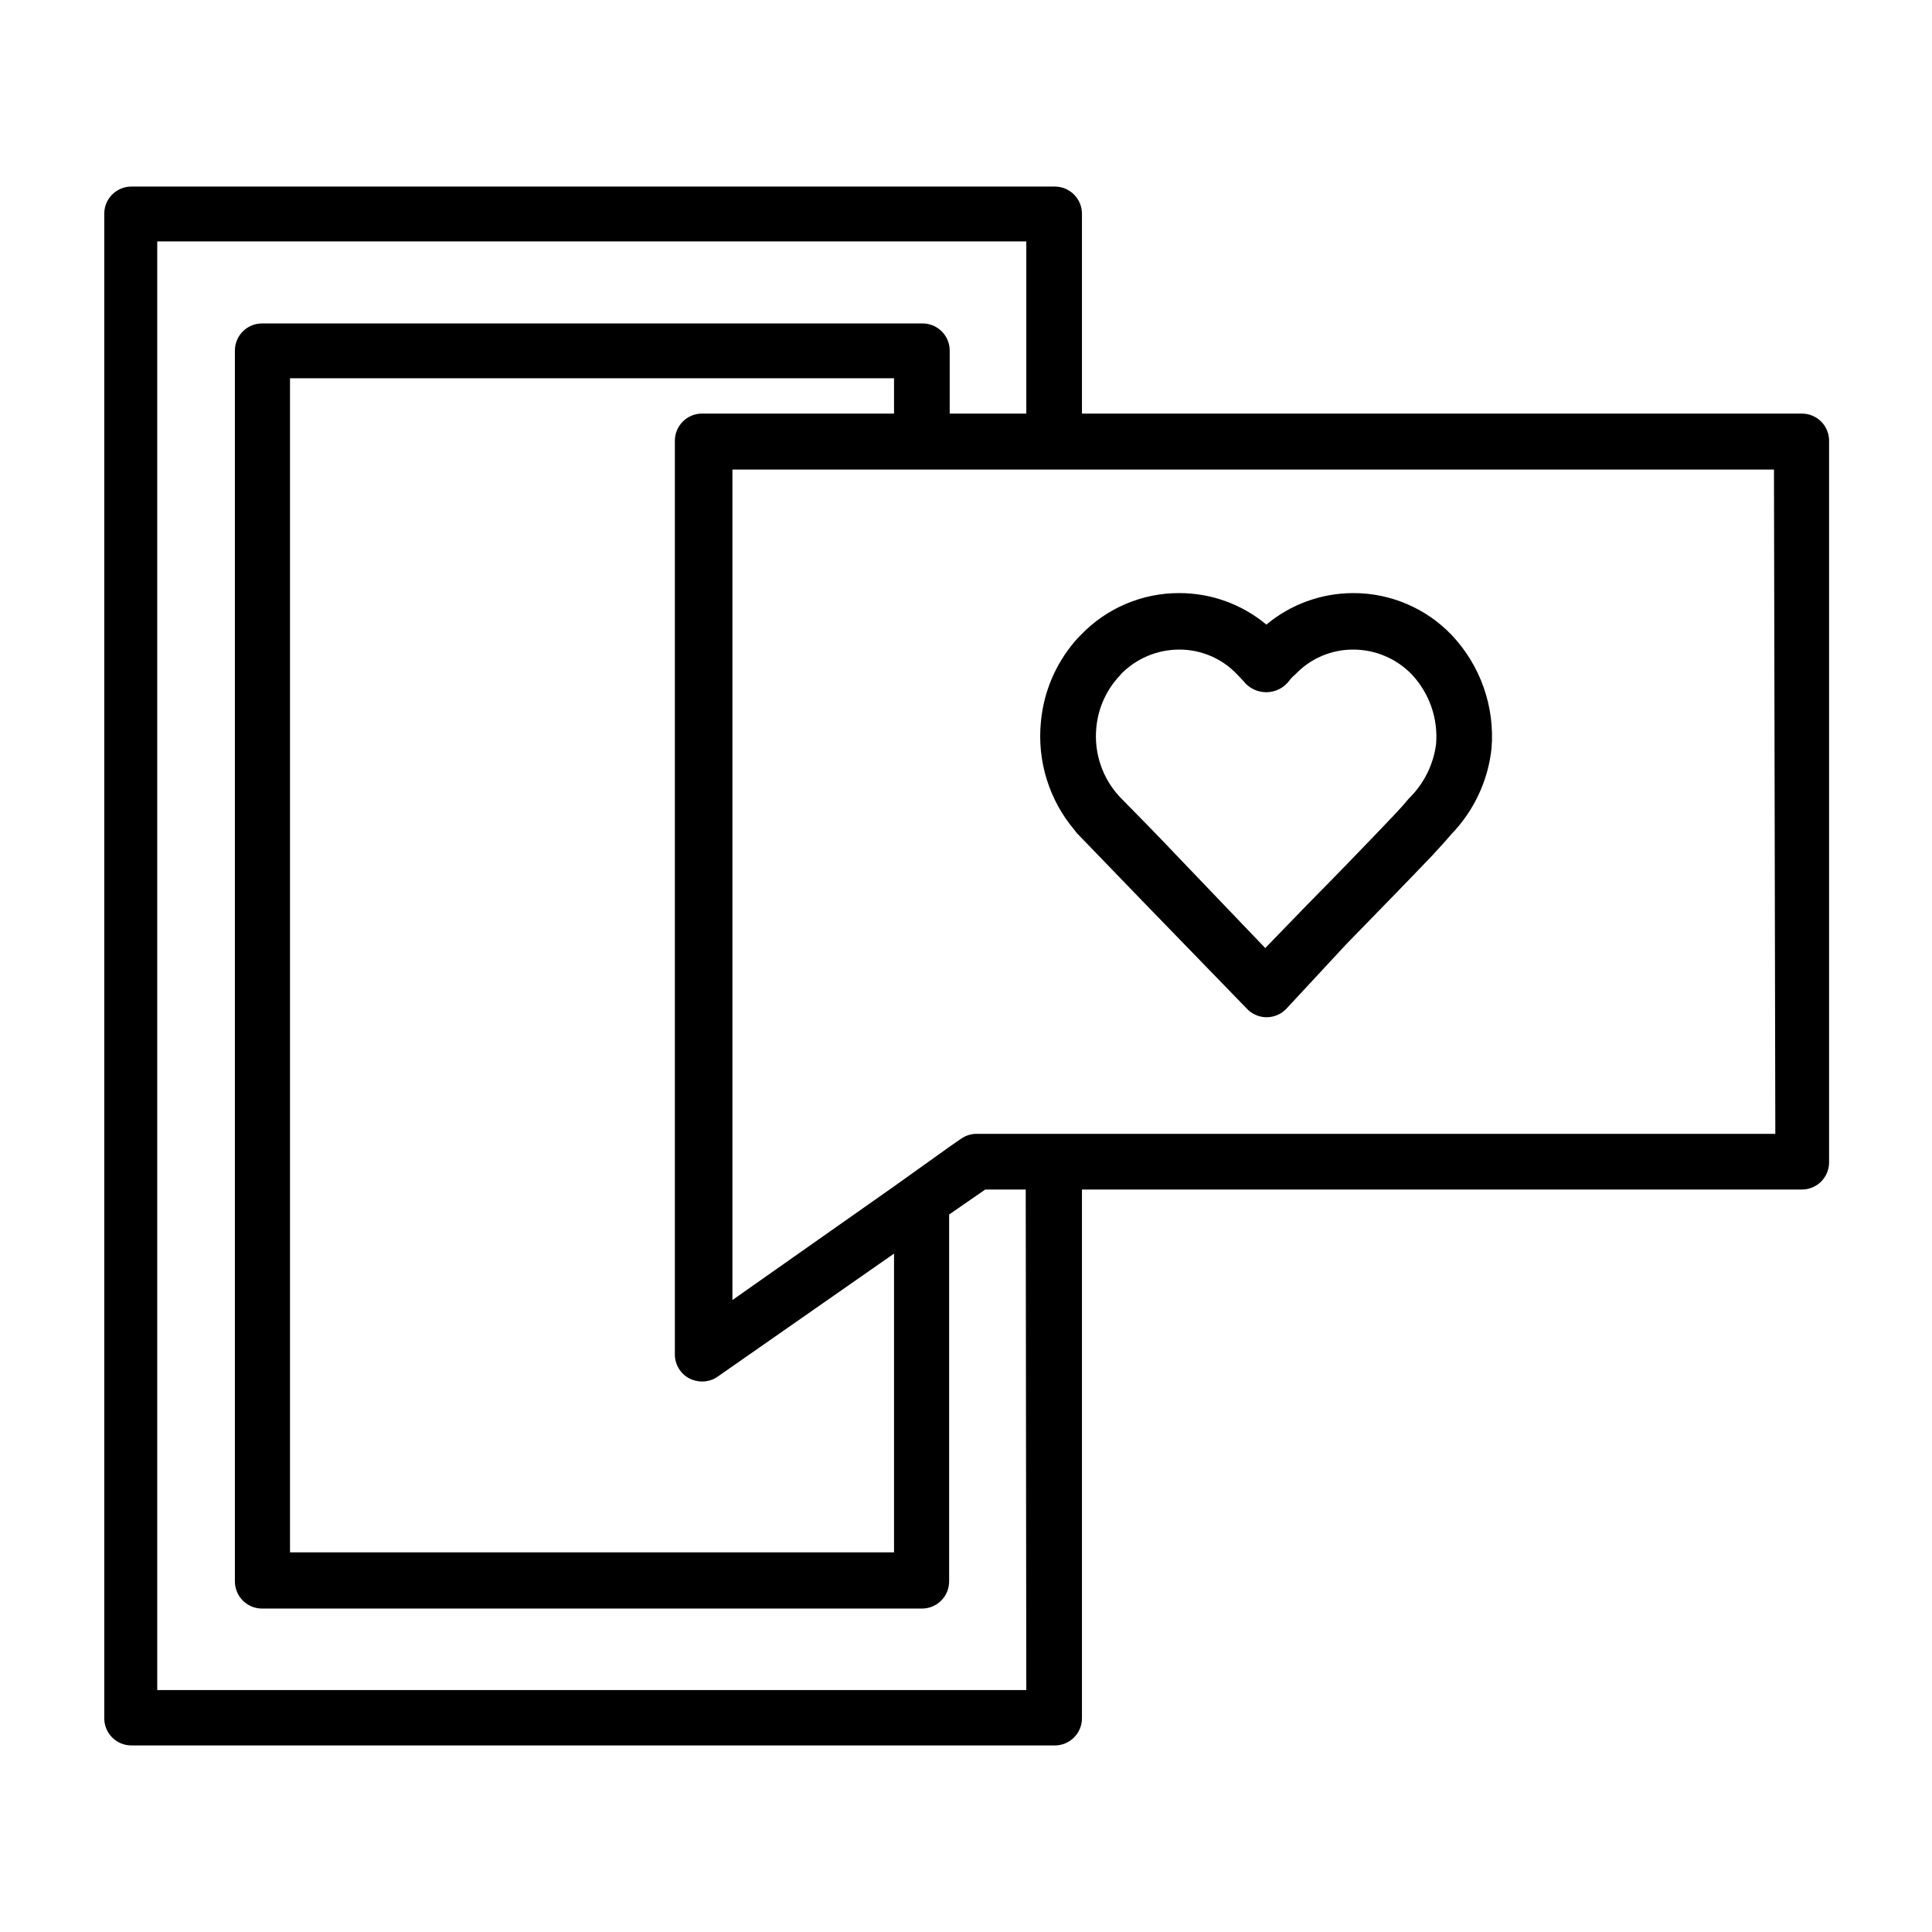
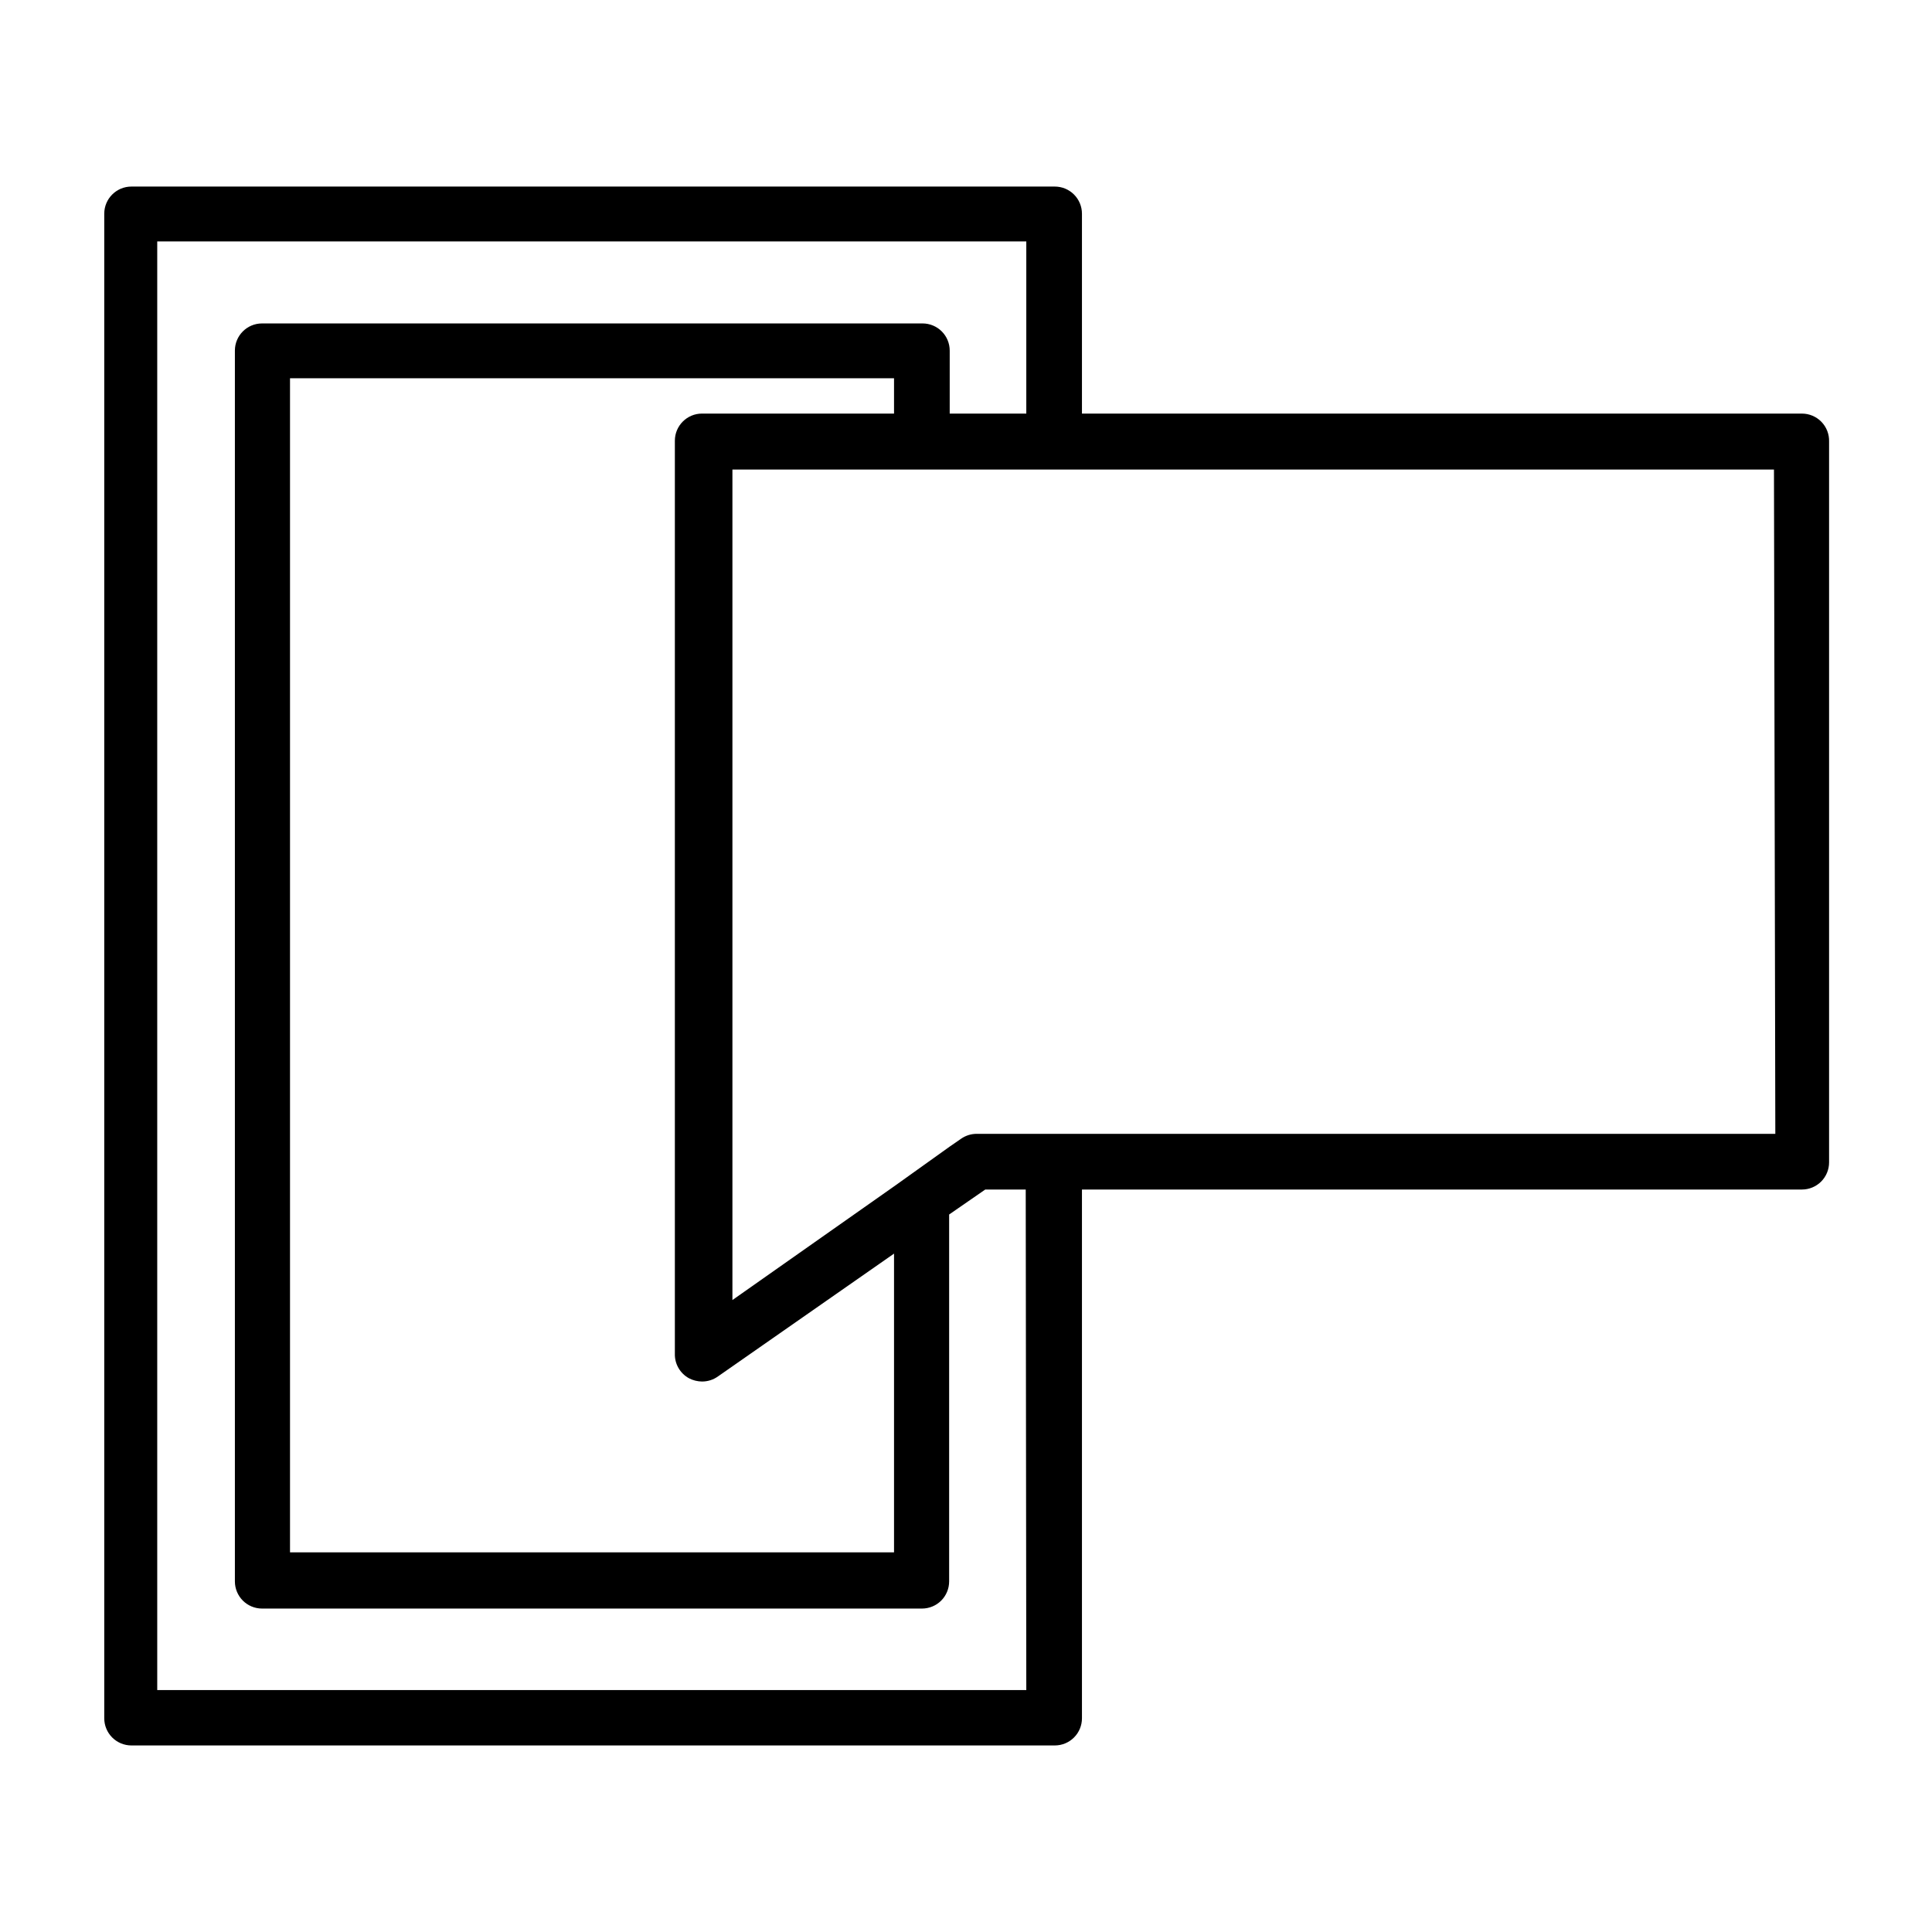
<svg xmlns="http://www.w3.org/2000/svg" fill="#000000" width="800px" height="800px" version="1.1" viewBox="144 144 512 512">
  <g>
    <path d="m621.53 253.61h-190.8v-52.973c0-1.906-0.758-3.738-2.109-5.09-1.348-1.348-3.18-2.106-5.086-2.106h-244.71c-3.973 0-7.195 3.223-7.195 7.195v398.73c0 1.91 0.758 3.738 2.109 5.09 1.348 1.348 3.18 2.106 5.086 2.106h244.71c1.906 0 3.738-0.758 5.086-2.106 1.352-1.352 2.109-3.18 2.109-5.09v-140.13h190.8c1.91 0 3.738-0.758 5.09-2.106 1.348-1.352 2.106-3.18 2.106-5.09v-191.02c0.059-1.945-0.672-3.832-2.027-5.231-1.359-1.395-3.223-2.184-5.168-2.184zm-205.55 338.27h-230.31v-383.9h230.31v45.629h-20.297v-16.699c0-1.906-0.758-3.738-2.109-5.086-1.348-1.352-3.18-2.109-5.086-2.109h-175.04c-3.977 0-7.199 3.223-7.199 7.195v326.18c0 1.906 0.762 3.738 2.109 5.09 1.352 1.348 3.18 2.106 5.09 2.106h174.89c1.906 0 3.738-0.758 5.09-2.106 1.348-1.352 2.106-3.184 2.106-5.09v-97.234l9.574-6.621h10.723zm-89.391-82.625c1.07 0.555 2.25 0.848 3.453 0.863 1.527 0.004 3.012-0.473 4.25-1.367l46.637-32.531v79.172l-160.07-0.004v-311.14h160.07v9.355h-50.887c-3.973 0-7.195 3.223-7.195 7.199v241.9c-0.09 2.715 1.359 5.246 3.742 6.551zm287.89-64.777h-211.6c-1.492-0.012-2.953 0.441-4.176 1.297l-3.023 2.086-14.395 10.293-43.184 30.371v-220.09h276.02z" />
-     <path d="m419.86 335.22c-1.062 10.41 2.16 20.805 8.926 28.789 0.465 0.652 0.996 1.254 1.582 1.801l16.051 16.625 27.926 28.789c1.363 1.5 3.297 2.356 5.324 2.356s3.961-0.855 5.328-2.356l15.762-16.984c7.629-7.844 15.258-15.617 22.816-23.535 1.727-1.871 3.453-3.742 4.965-5.543 6.008-6.176 9.785-14.18 10.723-22.742 0.934-11.102-2.918-22.074-10.578-30.156-6.809-7.102-16.223-11.105-26.055-11.086-8.418 0.004-16.566 2.957-23.031 8.348-6.465-5.391-14.613-8.344-23.031-8.348-9.859-0.039-19.305 3.965-26.129 11.086-0.609 0.586-1.188 1.211-1.727 1.871-5.039 5.957-8.129 13.316-8.852 21.086zm21.09-12.453-0.004 0.004c4.07-4.231 9.68-6.621 15.547-6.625 5.832-0.023 11.41 2.375 15.402 6.625l1.582 1.656 0.004-0.004c1.441 1.906 3.691 3.023 6.078 3.023 2.391 0 4.641-1.117 6.082-3.023 0.453-0.617 0.984-1.176 1.586-1.652 3.992-4.25 9.57-6.648 15.402-6.625 5.867 0.004 11.477 2.394 15.547 6.625 4.633 4.965 6.961 11.652 6.402 18.422-0.711 5.473-3.246 10.543-7.195 14.395-1.367 1.656-2.879 3.312-4.391 4.894-7.531 7.918-15.113 15.738-22.742 23.465l-10.941 11.301-22.457-23.465c-5.324-5.613-10.723-11.156-16.195-16.699h0.004c-4.559-4.938-6.781-11.594-6.117-18.281 0.48-5.246 2.738-10.172 6.402-13.961z" />
  </g>
</svg>